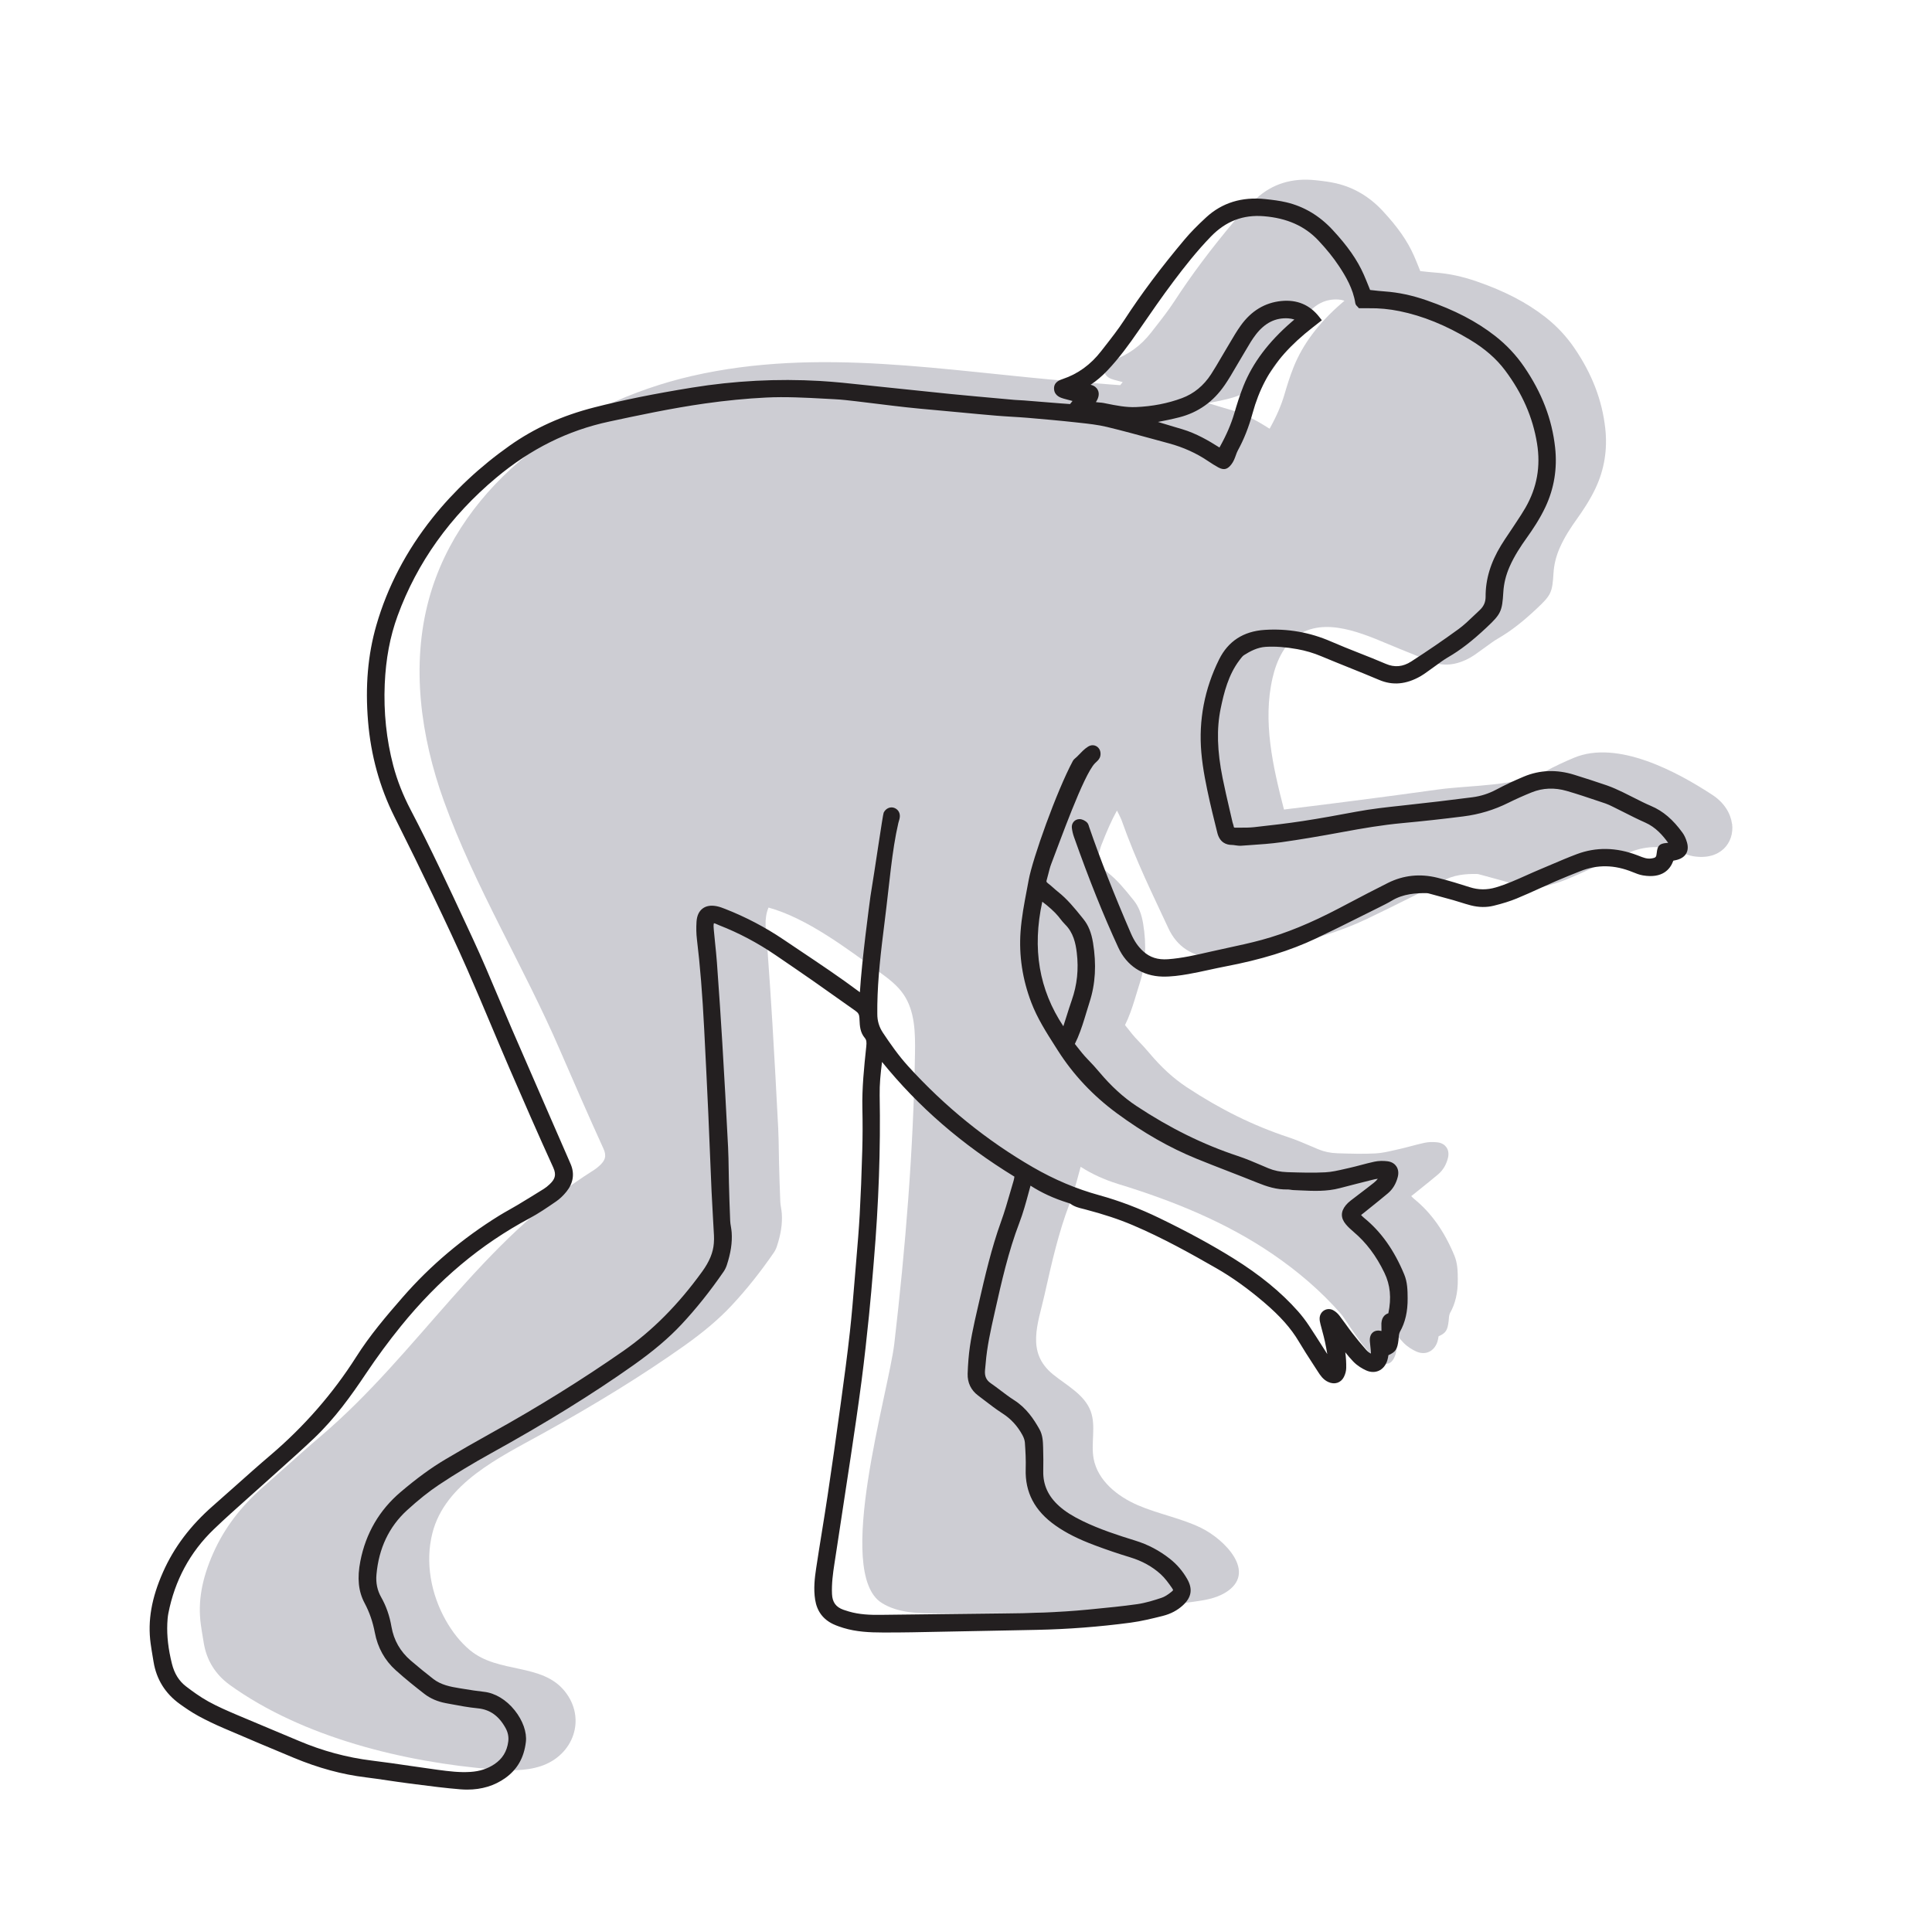
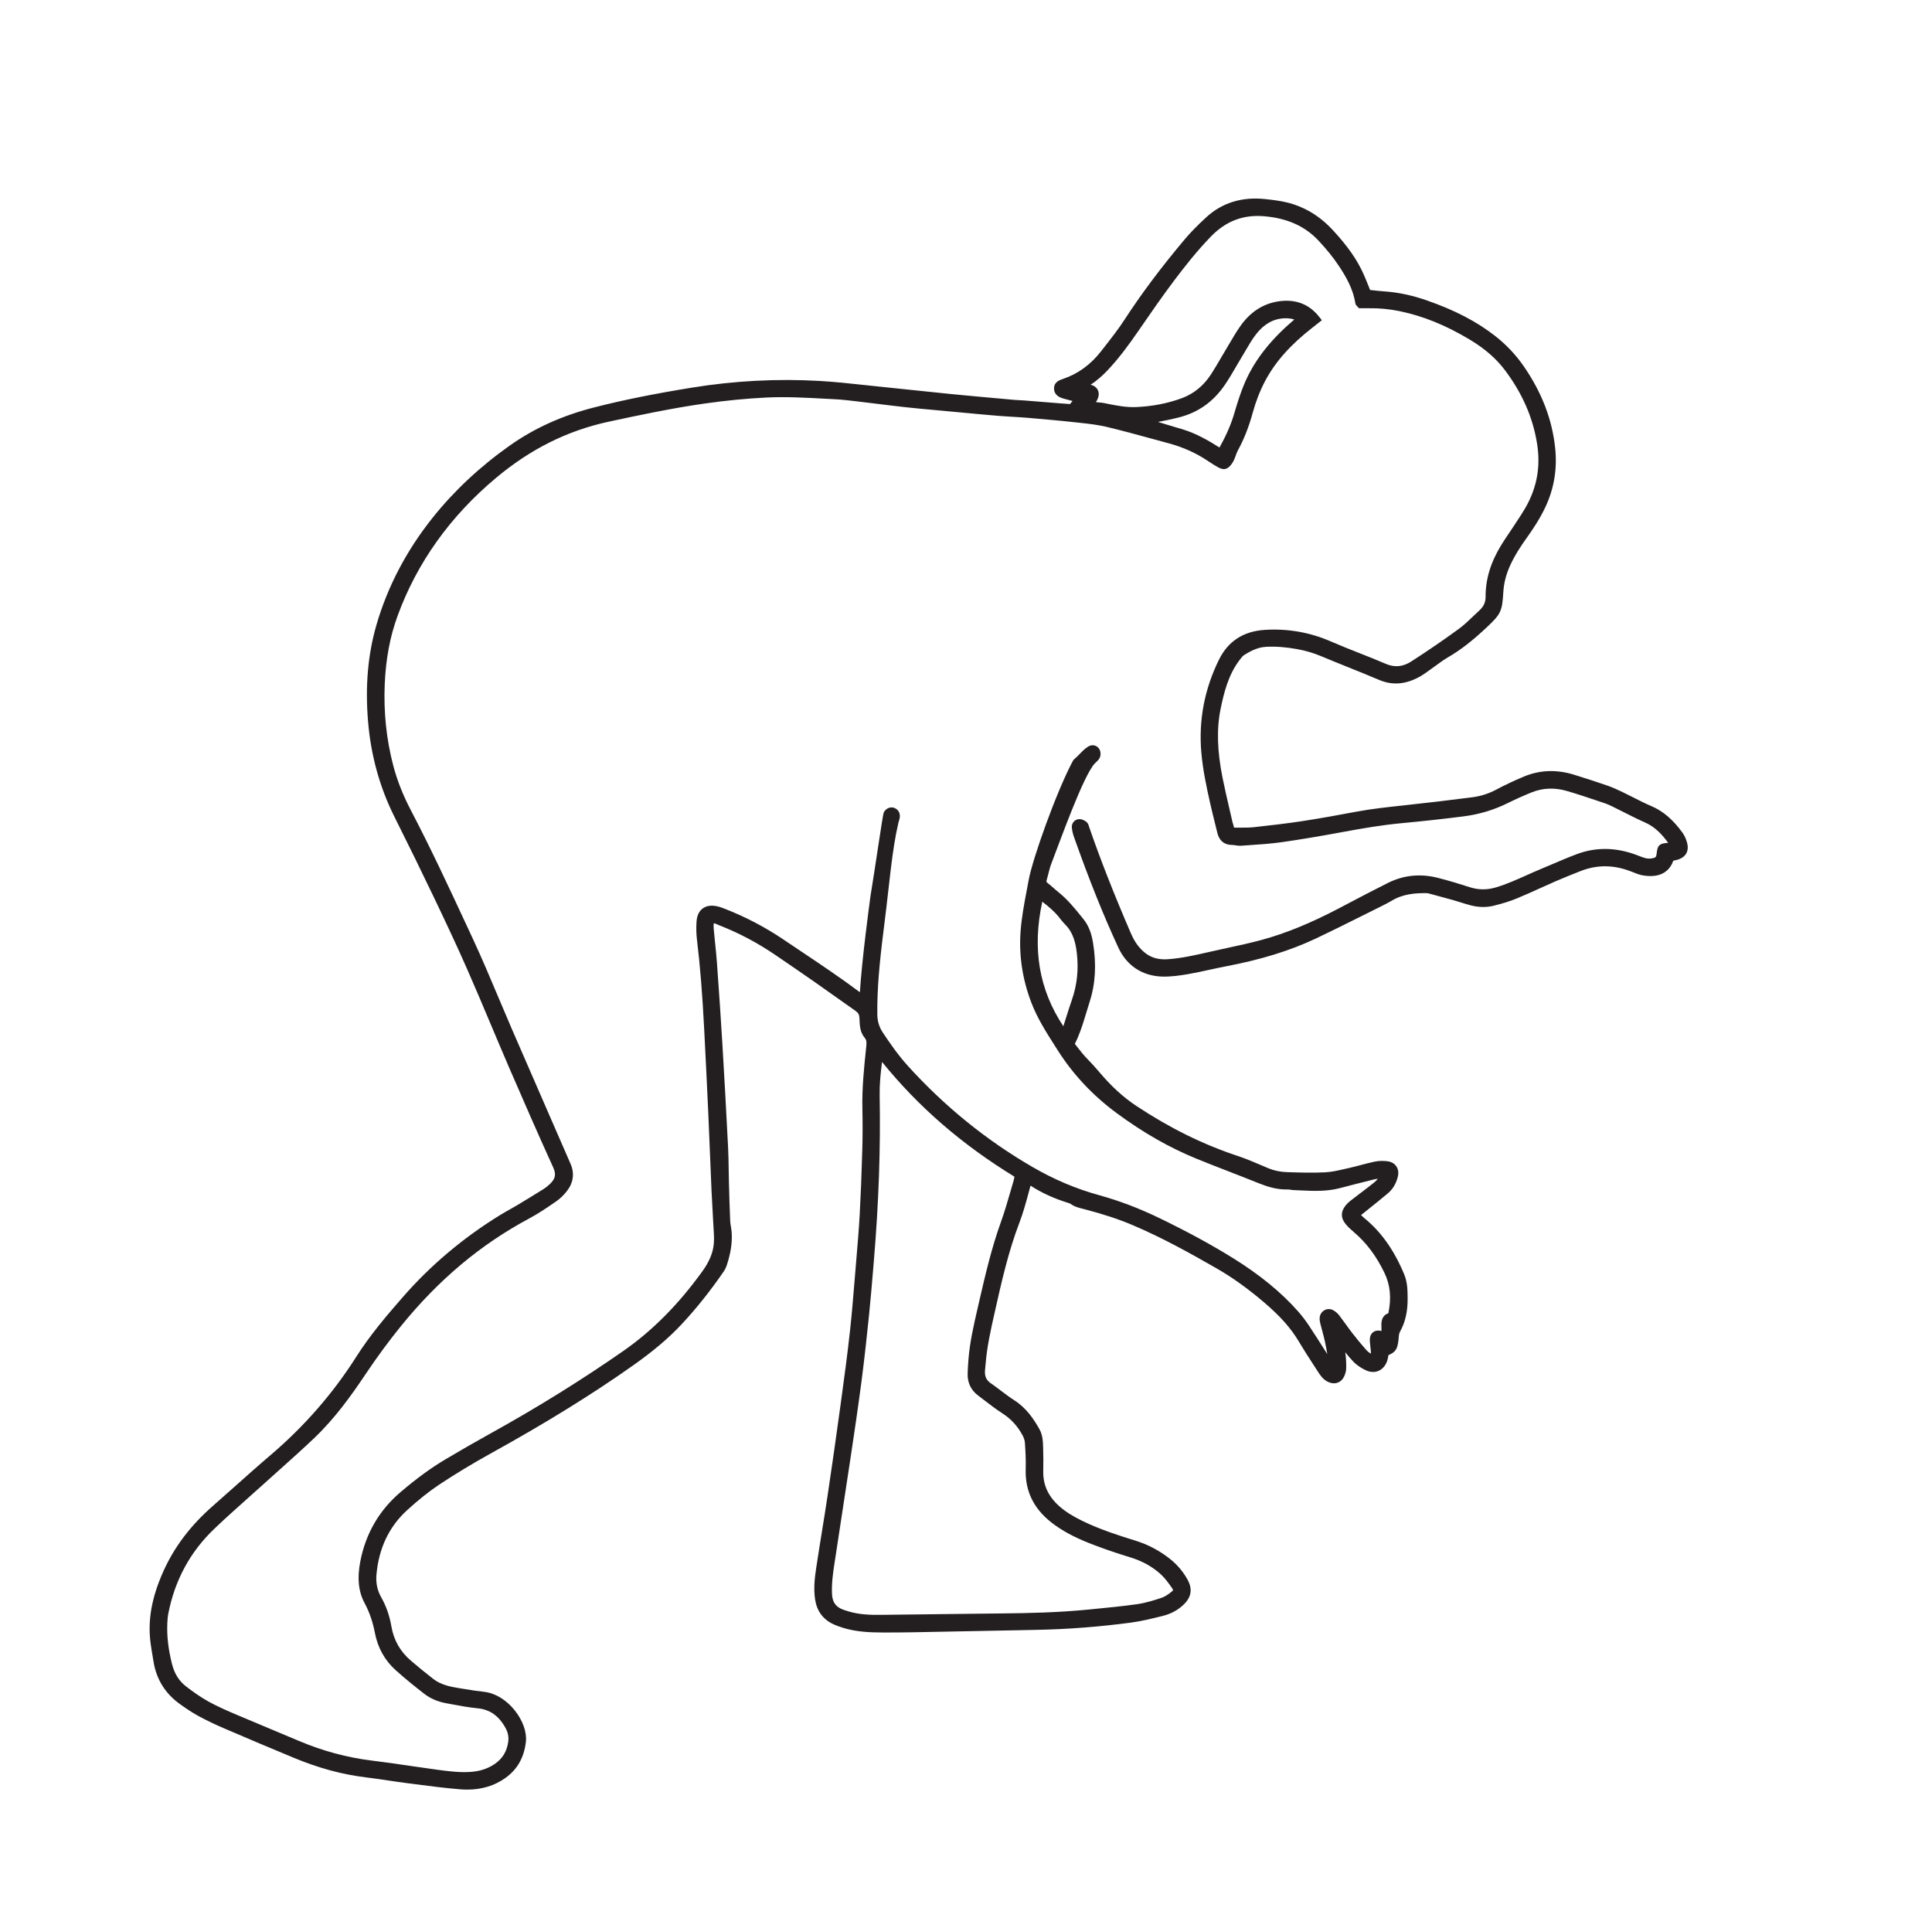
<svg xmlns="http://www.w3.org/2000/svg" id="Layer_1" data-name="Layer 1" viewBox="0 0 872.9 863.57">
  <defs>
    <style> .cls-1 { fill: #cdcdd3; } .cls-2 { fill: #231f20; } </style>
  </defs>
-   <path class="cls-1" d="m782.54,372.26c-.61-4.67-3.44-9.51-8.76-13.02-16.05-10.55-42.98-25.07-62.63-16.85-4.45,1.86-8.64,3.84-12.46,5.88-13.44,7.18-34.2,6.42-48.93,8.46-23.19,3.22-46.4,6.23-69.64,9.05-5.04-19.48-9.69-39.92-5.15-59.52,1.86-8.04,5.73-16.26,12.99-20.21,13.54-7.36,31.2,1.82,43.96,6.95,4.56,1.83,9.28,3.73,13.87,5.68,6.08,2.59,12.18,2.05,18.69-1.66,1.13-.64,2.16-1.39,3.16-2.11l1.05-.75c.91-.64,1.81-1.29,2.71-1.95,1.87-1.37,3.64-2.67,5.54-3.78,5.54-3.21,10.9-7.35,17.36-13.42,6.5-6.1,7.07-7.29,7.59-15.99.23-3.88,1.14-7.6,2.78-11.38,2.18-5.02,5.24-9.57,7.67-12.97,2.82-3.96,6.06-8.75,8.6-14.18,3.92-8.37,5.39-17.39,4.35-26.83-1.4-12.83-6-24.77-14.03-36.5-3.6-5.26-8-9.93-13.05-13.88-8.41-6.57-18.23-11.68-30.92-16.09-6.55-2.28-12.74-3.6-18.91-4.04-1.88-.14-3.76-.34-5.55-.54l-1.13-.12c-.22-.54-.43-1.08-.64-1.6-.74-1.85-1.45-3.6-2.21-5.33-2.94-6.67-7.31-12.93-14.15-20.29-5.89-6.34-12.9-10.51-20.82-12.39-3.11-.74-6.29-1.11-9.56-1.46-10.55-1.12-19.53,1.66-26.69,8.26-4.02,3.7-7.09,6.85-9.67,9.91-10.72,12.74-19.66,24.68-27.33,36.49-2.7,4.14-5.83,8.15-8.86,12.02l-1.63,2.09c-4.71,6.05-10.48,10.24-17.29,12.52-1.35.45-4.16,1.38-3.94,4.58.21,3.1,3.11,3.93,4.34,4.29,1.32.38,2.65.73,4,1.07l-1.12,1.38-.44-.03c-1.24-.08-2.58-.17-3.91-.28,0,0-16.19-1.3-16.56-1.33-57.65-4.63-115.14-15.7-172.62-2.51-53.21,12.21-104.47,48.23-118.82,100.89-8.14,29.87-3.72,62.04,6.78,91.16,13.94,38.66,35.98,74.54,52.24,112.12,6.26,14.47,13,29.92,19.86,44.97,1.59,3.49.6,5.41-1.64,7.54-.89.85-1.78,1.55-2.65,2.1-51.38,32.23-79.06,82.5-123.52,120.33-5.27,4.48-10.5,9.15-15.57,13.67-3.41,3.05-6.83,6.09-10.27,9.1-10.27,8.97-17.68,18.79-22.66,30-5.21,11.74-7,22-5.61,32.29.27,1.98.6,3.95.93,5.92l.39,2.34c1.29,7.92,5.28,14.33,11.85,19.07,32.91,23.69,78.83,34.85,118.62,38.07,7.32.59,14.86.87,21.83-1.44,14.76-4.88,20.73-21.44,10.83-33.81-10.35-12.92-30.01-7.89-42.85-18.58-4.5-3.74-8.11-8.48-10.98-13.58-6.64-11.81-9.31-26.07-6.02-39.21,5.67-22.63,30.39-34.34,49.18-44.73,24.85-13.74,45.92-26.78,64.43-39.88,8.99-6.37,15.85-12.19,21.6-18.34,6.64-7.1,13.04-15.12,19.04-23.85.59-.86,1.07-1.84,1.41-2.85,1.83-5.55,2.54-10.27,2.23-14.86-.06-.89-.21-1.77-.35-2.66-.15-.89-.29-1.72-.32-2.53-.26-6.02-.44-12.31-.57-17.36-.05-1.96-.08-3.91-.11-5.87-.05-3.29-.1-6.7-.27-10.06-.85-16.69-1.7-32.13-2.61-47.22-.63-10.56-1.38-21.73-2.43-36.22-.44-6.11-1.54-10.99.66-16.33,17.61,4.89,35.35,18.52,50.14,29.17,4.01,2.89,8.04,5.94,10.84,10.02,5.22,7.61,5.35,17.5,5.2,26.73-.72,43.82-4.28,87.54-9.34,131.06-2.56,22.01-27.27,103.6-5.71,117.2,7.34,4.63,16.55,4.77,25.22,4.76,38.63-.02,77.39-.05,115.66-5.27,4.9-.67,9.92-1.47,14.18-4,.02-.01.04-.02.06-.03,15.03-9.01-.27-24.22-10.83-29.36-9.08-4.42-19.22-6.22-28.49-10.21s-18.2-11.13-20.04-21.06c-1.31-7.08,1.16-14.68-1.33-21.43-2.79-7.52-10.71-11.54-16.95-16.59-12.44-10.05-6.81-22.99-3.86-36.18l.18-.82c2.99-13.32,6.09-27.1,11.04-40.04,1.72-4.49,2.98-9.13,4.19-13.62l.86-3.16s0-.03.01-.04c4.97,3.22,10.5,5.76,16.87,7.75l.2.06s.02,0,.03.01c24.41,7.47,48.51,17.19,69.68,31.66,11.34,7.75,21.93,16.75,30.94,27.14,3,3.45,18.25,30.79,23.86,19.83.66-1.29,1.04-2.74,1.06-4.09.04-2.31-.09-4.56-.37-6.69-.02-.13-.04-.26-.06-.39,1.13,1.42,2.31,2.83,3.58,4.15,1.93,2.02,4.24,3.31,5.84,4.03,1.92.88,3.93.95,5.65.2,1.79-.78,3.17-2.4,3.89-4.56.28-.86.41-1.7.54-2.51,3.32-1.47,4.05-2.74,4.55-6.89.04-.33.06-.66.08-1,.02-.38.04-.75.11-1.12.1-.52.23-1.16.44-1.52,2.42-4.24,3.56-9.2,3.5-15.27-.03-3.5-.07-7.13-1.54-10.68-4.53-10.94-10.44-19.28-18.08-25.5-.47-.39-.93-.84-1.42-1.36.44-.34.85-.65,1.25-.97l2.77-2.23c2.67-2.14,5.44-4.36,8.11-6.61,2.19-1.85,3.69-4.35,4.46-7.41.46-1.83.23-3.48-.66-4.79-.6-.88-1.79-2-4.02-2.28-2.02-.25-4.05-.19-5.9.2-2.06.44-4.12.98-6.1,1.51-1.75.46-3.5.93-5.27,1.32l-1.99.45c-2.9.67-5.91,1.37-8.8,1.52-5.48.29-11.1.12-16.55-.05l-.66-.02c-3.1-.1-5.96-.69-8.5-1.75-1-.42-2-.85-3-1.28-3.49-1.49-7.1-3.04-10.79-4.26-15.68-5.19-30.66-12.57-45.8-22.58-5.92-3.91-11.43-8.94-16.84-15.38-1.65-1.97-3.4-3.88-5.18-5.7-1.82-1.85-3.43-3.9-4.98-5.89-.29-.38-.58-.75-.87-1.11l.14-.29c.43-.9.81-1.67,1.14-2.46,1.63-3.83,2.83-7.82,3.99-11.67.46-1.54.93-3.07,1.42-4.6,2.62-8.16,3.12-16.89,1.52-26.7-.74-4.54-2.11-7.92-4.31-10.64l-.72-.9c-3.25-4.03-6.62-8.2-10.89-11.55-.65-.51-1.26-1.06-1.88-1.61-.79-.7-1.6-1.43-2.49-2.09-.85-.63-.82-.92-.66-1.45.27-.92.5-1.86.74-2.79.41-1.64.8-3.2,1.37-4.67,2.54-6.53,4.62-11.18,7-15.5.82,1.66,1.72,3.38,1.98,4.09,6.87,19.39,14.47,34.43,21.26,49.12,3.81,8.25,10.89,12.92,19.95,13.16,3.95.09,7.93-.48,11.63-1.12,3.15-.55,6.3-1.23,9.35-1.9,2.43-.53,4.86-1.06,7.31-1.53,16.29-3.1,29.36-7.13,41.12-12.69,6.95-3.29,13.94-6.78,20.7-10.16,2.59-1.3,5.19-2.59,7.93-3.95,1.87-.93,3.81-1.89,5.67-3,5.13-3.07,10.83-3.42,15.71-3.35.26,0,.48.02.64.07l1.81.48c3.16.85,6.31,1.69,9.45,2.58,1.1.31,2.19.66,3.29,1,1.53.48,3.12.98,4.72,1.39,3.59.92,7.06.97,10.32.17,4.14-1.02,7.43-2.05,10.36-3.26,3.6-1.48,7.2-3.11,10.68-4.69,2.32-1.05,4.65-2.11,6.99-3.12,3.72-1.62,7.48-3.11,11.12-4.55,7.73-3.07,15.44-2.94,23.63.4,1.48.6,3.01,1.23,4.68,1.51.02,0,.04,0,.07.01,12.22,2,18.67-6.07,17.55-14.72Zm-206.64-206.63c1.91-2.78,3.62-5.72,5.27-8.56.86-1.48,1.73-2.97,2.62-4.43.59-.96,1.15-1.93,1.72-2.9,1.48-2.54,2.88-4.94,4.58-7.13,4.08-5.24,8.82-7.61,14.57-7.27.95.06,1.86.23,2.8.53l-1.33,1.15c-10.4,9.01-17.49,18.45-21.67,28.86-1.7,4.23-3.04,8.61-4.13,12.34-1.42,4.86-3.56,9.82-6.53,15.16-.06.11-.12.21-.19.32-4.89-3.11-10.51-6.37-16.76-8.25l-4.02-1.19c-2.31-.68-4.65-1.38-7-2.11,2.92-.56,6.35-1.25,9.62-2.09,8.47-2.16,15.34-7.02,20.43-14.43Z" />
  <path class="cls-2" d="m762.19,380.61c-.47-1.68-1.17-3.19-2.02-4.36-4.31-5.95-8.8-9.78-14.14-12.05-2.69-1.14-5.38-2.51-7.98-3.83-1.61-.82-3.22-1.64-4.85-2.42-2.24-1.07-4.64-2.18-7.13-3.05-4.92-1.71-9.79-3.25-14.77-4.81-7.91-2.48-15.58-2.22-22.79.8-4.45,1.86-8.64,3.84-12.46,5.88-3.37,1.8-6.99,2.97-10.76,3.46-9.95,1.29-20.36,2.52-31.83,3.76-6.77.73-13.77,1.48-20.72,2.78-8.12,1.52-16.07,2.98-24.1,4.21-6.93,1.06-13.81,1.87-22.02,2.77-2.09.23-4.2.22-6.45.22-.68,0-1.36,0-2.04,0-.59.02-.65-.11-.72-.52-.07-.44-.21-.86-.35-1.29-.07-.21-.14-.42-.19-.63-.44-1.92-.88-3.83-1.33-5.75-1.07-4.62-2.18-9.4-3.13-14.11-2.5-12.38-2.78-22.39-.9-31.5,1.47-7.11,3.46-15.26,8.51-21.89l.21-.28c.59-.78,1.2-1.59,1.83-1.99,2.73-1.73,6.03-3.52,9.89-3.75,4.3-.24,8.94.1,14.2,1.05,3.73.67,7.35,1.75,10.78,3.19,4.09,1.72,8.21,3.37,12.32,5.03,4.56,1.83,9.28,3.73,13.87,5.68,6.08,2.59,12.18,2.05,18.69-1.66,1.13-.64,2.16-1.39,3.16-2.11l1.05-.75c.91-.64,1.81-1.29,2.71-1.95,1.87-1.37,3.64-2.67,5.54-3.78,5.54-3.21,10.9-7.35,17.36-13.42,6.5-6.1,7.07-7.29,7.59-15.99.23-3.88,1.14-7.6,2.78-11.38,2.18-5.02,5.24-9.57,7.67-12.97,2.82-3.96,6.06-8.75,8.6-14.18,3.92-8.37,5.39-17.39,4.35-26.83-1.4-12.83-6-24.77-14.03-36.5-3.6-5.26-8-9.93-13.05-13.88-8.41-6.57-18.23-11.68-30.92-16.09-6.55-2.28-12.74-3.6-18.91-4.04-1.88-.13-3.76-.34-5.55-.54l-1.13-.12c-.22-.54-.43-1.08-.64-1.6-.74-1.85-1.45-3.6-2.21-5.33-2.94-6.67-7.31-12.93-14.15-20.29-5.89-6.34-12.9-10.51-20.82-12.39-3.11-.74-6.29-1.11-9.56-1.46-10.55-1.12-19.53,1.66-26.69,8.26-4.02,3.7-7.09,6.85-9.67,9.91-10.72,12.74-19.66,24.68-27.33,36.49-2.7,4.14-5.83,8.15-8.86,12.02l-1.63,2.09c-4.71,6.05-10.48,10.24-17.29,12.52-1.35.45-4.16,1.38-3.94,4.58.21,3.1,3.11,3.93,4.34,4.29,1.32.38,2.65.73,4,1.07l-1.12,1.38-.44-.03c-1.24-.08-2.58-.17-3.91-.28l-16.57-1.33c-.65-.05-1.31-.08-1.96-.11-.72-.03-1.44-.07-2.17-.13l-6.42-.58c-7.39-.66-14.77-1.33-22.15-2.05-5.96-.59-11.92-1.22-17.87-1.85-4.68-.49-9.36-.99-14.05-1.46-2.48-.25-4.96-.52-7.45-.79-6.57-.71-13.36-1.44-20.08-1.83-19.15-1.1-38.56-.09-57.69,3.01-17.15,2.78-31.19,5.61-44.17,8.93-14.54,3.71-27.06,9.37-38.27,17.3-13.45,9.51-25.15,20.47-34.8,32.57-11.87,14.9-20.43,31.25-25.42,48.59-3.84,13.32-5.06,27.51-3.75,43.39,1.27,15.33,5.26,29.82,11.88,43.05,6.59,13.17,12.35,24.93,17.61,35.94,5.87,12.28,10.74,22.63,15.38,33.2,3.63,8.25,7.19,16.7,10.63,24.87,2.76,6.55,5.52,13.09,8.33,19.61,6.26,14.47,13,29.92,19.86,44.97,1.59,3.49.6,5.41-1.64,7.54-.89.85-1.78,1.56-2.65,2.1-3.82,2.39-7.82,4.84-11.88,7.28-1.2.72-2.41,1.4-3.63,2.09-1.54.87-3.07,1.73-4.57,2.66-16.5,10.2-31.18,22.59-43.61,36.85-7.56,8.67-14.87,17.26-21.08,27.05-10.48,16.51-23.52,31.45-38.75,44.41-5.27,4.48-10.5,9.15-15.57,13.67-3.41,3.05-6.83,6.09-10.27,9.1-10.27,8.97-17.68,18.79-22.66,30-5.21,11.74-7,22-5.61,32.29.27,1.98.6,3.95.93,5.92l.39,2.34c1.29,7.92,5.28,14.34,11.86,19.08,2.26,1.62,5.26,3.71,8.46,5.45,3.5,1.9,7.22,3.69,11.38,5.48,10.81,4.65,21.47,9.16,31.68,13.39,11.19,4.64,21.81,7.52,32.47,8.82,3.37.41,6.8.92,10.12,1.41,2.98.44,5.95.88,8.93,1.26l3.63.47c6.57.85,13.36,1.73,20.09,2.27,1.05.08,2.09.13,3.1.13,6.56,0,12.35-1.76,17.23-5.25,5.41-3.86,8.44-9.2,9.27-16.3.51-4.35-1.39-9.7-5.07-14.3-3.82-4.77-8.88-7.81-13.88-8.34-3.07-.33-6.21-.83-9.24-1.33l-1.86-.3c-4.07-.65-8.33-1.5-11.77-4.17-3.43-2.66-6.85-5.46-10.18-8.31-4.74-4.06-7.67-9.2-8.72-15.25-.86-5-2.39-9.38-4.68-13.41-1.73-3.04-2.44-6.46-2.11-10.17,1.04-11.87,5.68-21.65,13.79-29.07,5.17-4.72,9.92-8.51,14.53-11.58,7.25-4.82,15.15-9.59,23.46-14.19,24.85-13.74,45.92-26.78,64.43-39.88,8.99-6.37,15.85-12.19,21.6-18.34,6.64-7.1,13.04-15.12,19.04-23.85.59-.86,1.07-1.84,1.41-2.85,1.83-5.55,2.54-10.27,2.23-14.86-.06-.89-.21-1.77-.35-2.66-.15-.89-.29-1.72-.32-2.53-.26-6.02-.44-12.31-.57-17.36-.05-1.96-.08-3.91-.11-5.87-.05-3.29-.1-6.7-.27-10.06-.85-16.69-1.7-32.13-2.61-47.22-.63-10.56-1.38-21.74-2.43-36.24-.21-2.88-.51-5.78-.8-8.59-.21-2.04-.42-4.08-.62-6.31-.1-1.09-.18-2.06.06-2.89.42.07.88.27,1.5.55.32.14.63.28.94.41,8.8,3.43,17.3,7.93,25.27,13.37l.75.51c5.57,3.8,11.14,7.6,16.67,11.46,3.34,2.34,6.67,4.7,9.99,7.06,2.94,2.09,5.88,4.17,8.83,6.24,1.26.88,1.71,1.68,1.79,3.15l.05.98c.11,2.61.24,5.58,2.36,8.09.83.98.88,2.02.69,3.84l-.04.39c-.95,9.03-1.93,18.38-1.72,27.71.14,6.4.13,12.73-.05,18.81-.3,10.89-.68,20.39-1.16,29.04-.37,6.76-.96,13.63-1.52,20.27l-.8,9.64c-.62,7.58-1.26,15.42-2.11,23.1-1.18,10.67-2.58,21.06-4.16,32.57-2.01,14.7-3.93,28.16-5.87,41.14-.84,5.64-1.75,11.27-2.66,16.91-.88,5.44-1.75,10.87-2.57,16.32-.63,4.21-1.24,9.12-.44,14.15.82,5.15,3.58,8.86,8.21,11.03,1.59.74,3.23,1.28,4.49,1.67,5.92,1.82,12.05,2.07,17.78,2.08,8.8.05,17.65-.17,26.25-.34l8.2-.16c8.25-.15,16.49-.32,24.74-.48l10.43-.21c14-.28,28.26-1.37,42.4-3.25,4.88-.65,9.7-1.84,14.37-3l.22-.06c3.54-.88,6.61-2.51,9.13-4.84,3.85-3.57,4.44-7.33,1.87-11.84-2.03-3.56-4.67-6.63-7.83-9.12-4.77-3.75-9.86-6.43-15.57-8.2-7.82-2.42-16.09-5.1-23.76-8.82-4.66-2.26-7.95-4.35-10.67-6.78-4.98-4.45-7.33-9.62-7.2-15.81.07-3.44.06-7.04-.06-10.83-.08-2.56-.17-5.46-1.66-8.11-2.53-4.5-5.86-9.57-11.42-13.12-2.09-1.33-4.14-2.88-6.12-4.38-1.49-1.13-2.98-2.26-4.52-3.32-1.96-1.36-2.75-3.14-2.54-5.76.04-.49.09-.97.14-1.46.05-.52.11-1.03.15-1.55.59-7.63,2.31-15.27,4-22.78l.18-.82c2.99-13.32,6.09-27.1,11.04-40.04,1.72-4.49,2.98-9.13,4.19-13.62l.86-3.16s0-.03.01-.04c4.97,3.22,10.5,5.76,16.87,7.75l.2.06c.35.11.78.24.95.36,1.81,1.35,3.84,1.85,5.64,2.29l.98.25c8.47,2.22,15.32,4.49,21.57,7.15,13.55,5.75,26.58,13.05,37.72,19.44,7.14,4.09,14.18,9.13,21.52,15.38,7.35,6.26,12.23,11.76,15.81,17.82,2.04,3.45,4.25,6.86,6.39,10.15l2.15,3.32c1.1,1.71,2.35,3.66,4.71,4.74,2.85,1.32,5.7.42,7.06-2.25.66-1.29,1.04-2.74,1.06-4.09.04-2.31-.09-4.56-.37-6.69-.02-.13-.04-.26-.06-.39,1.13,1.42,2.31,2.83,3.58,4.15,1.93,2.02,4.24,3.31,5.84,4.03,1.92.88,3.93.95,5.65.2,1.79-.78,3.17-2.4,3.89-4.56.28-.86.41-1.7.54-2.51,3.32-1.47,4.05-2.74,4.55-6.89.04-.33.06-.66.08-1,.02-.38.04-.75.11-1.12.1-.52.23-1.16.44-1.52,2.42-4.24,3.56-9.2,3.5-15.27-.03-3.5-.07-7.13-1.54-10.68-4.53-10.94-10.44-19.28-18.08-25.5-.47-.39-.93-.84-1.42-1.36.44-.34.85-.65,1.25-.97l2.77-2.23c2.67-2.14,5.44-4.36,8.11-6.61,2.19-1.85,3.69-4.35,4.46-7.41.46-1.83.23-3.48-.66-4.79-.6-.88-1.79-2-4.02-2.28-2.02-.25-4.05-.19-5.9.2-2.06.44-4.12.98-6.1,1.51-1.75.46-3.5.93-5.27,1.32l-1.99.45c-2.9.67-5.91,1.37-8.8,1.52-5.48.29-11.1.12-16.55-.05l-.66-.02c-3.1-.1-5.96-.69-8.5-1.75-1-.42-2-.85-3-1.28-3.49-1.49-7.1-3.04-10.79-4.26-15.68-5.19-30.66-12.57-45.8-22.58-5.92-3.91-11.43-8.94-16.84-15.38-1.65-1.97-3.4-3.88-5.18-5.7-1.82-1.85-3.43-3.9-4.98-5.89-.29-.38-.58-.75-.87-1.11l.14-.29c.43-.9.81-1.67,1.14-2.46,1.63-3.83,2.83-7.82,3.99-11.67.46-1.54.93-3.07,1.42-4.6,2.62-8.16,3.12-16.89,1.52-26.7-.74-4.54-2.11-7.92-4.31-10.64l-.72-.9c-3.25-4.03-6.62-8.2-10.89-11.55-.65-.51-1.26-1.06-1.88-1.61-.79-.7-1.6-1.43-2.49-2.09-.85-.63-.82-.92-.66-1.45.27-.92.5-1.86.74-2.79.41-1.64.8-3.2,1.37-4.67,3.76-9.67,14.51-40.08,19.73-45.4.15-.15.31-.3.47-.44.55-.5,1.23-1.13,1.66-2.01.56-1.16.49-2.81-.16-3.92-.5-.85-1.29-1.44-2.21-1.67-.95-.23-1.95-.05-2.83.5-.87.55-1.67,1.18-2.39,1.88-.91.89-1.79,1.8-2.68,2.71-.61.63-1.44,1.11-1.85,1.89-7.4,13.82-18.2,44.14-19.97,53.83-.27,1.49-.56,2.99-.84,4.48-1.17,6.12-2.37,12.45-2.83,18.86-.77,10.78.86,21.53,4.84,31.97,2.74,7.2,6.89,13.68,10.89,19.95l1.18,1.85c6.89,10.83,15.81,20.32,26.5,28.2,12.05,8.88,23.85,15.62,36.11,20.62,4.77,1.95,9.58,3.81,14.39,5.68,4.34,1.69,8.69,3.37,13.01,5.12,4.21,1.7,8.78,3.27,13.95,3.08.3,0,.67.05,1.07.12.47.08.94.15,1.42.17,1.06.04,2.11.09,3.17.14,5.77.27,11.73.55,17.67-1.01,4.86-1.28,9.73-2.51,14.6-3.73.96-.24,1.8-.44,2.61-.52-.44.61-1.02,1.19-1.79,1.81-2.1,1.68-4.25,3.3-6.39,4.93-1.35,1.03-2.7,2.05-4.04,3.09-.91.71-1.64,1.4-2.23,2.12-2.37,2.89-2.37,5.79,0,8.62.93,1.11,2.04,2.19,3.48,3.4,5.7,4.8,10.27,10.86,13.96,18.53,2.65,5.49,3.22,11.33,1.78,18.27-1.79.59-3.37,2.14-3.14,5.83.04.69.04,1.4.03,2.17-1.59-.36-2.88-.16-3.84.61-1.09.87-1.56,2.29-1.4,4.23.06.69.13,1.39.21,2.08.11,1.03.23,2.07.27,3.1,0,.08,0,.15,0,.21-.76-.36-1.5-.94-2.23-1.77-2.02-2.28-4.04-4.72-6.17-7.46-1.04-1.34-2.03-2.71-3.02-4.09-.92-1.28-1.85-2.56-2.81-3.81-.58-.76-1.56-1.81-2.88-2.5-1.28-.66-2.77-.64-3.99.08-1.25.73-2.03,2.06-2.09,3.56-.03.96.17,1.86.4,2.76.25,1,.52,1.99.79,2.98.44,1.64.9,3.33,1.25,5,.39,1.82.72,3.67,1.03,5.47-.61-.95-1.22-1.91-1.83-2.86-2.12-3.34-4.25-6.67-6.43-9.97-1.56-2.35-3.23-4.53-4.97-6.5-7.66-8.64-17.24-16.49-29.3-23.99-9.66-6.01-20.57-11.95-33.35-18.14-9-4.36-18.12-7.83-27.11-10.31-10.45-2.88-20.28-7.03-30.04-12.67-20.84-12.05-39.79-27.4-56.31-45.6-4.39-4.83-8.08-10.13-11.42-15.14-1.74-2.61-2.57-5.41-2.55-8.53v-1.8c0-.78,0-1.56.01-2.34.19-12.06,1.61-24.08,3.29-37.42,2.21-17.43,3.27-32.08,6.2-44.68.18-.77.52-1.6.64-2.51.26-1.87-.56-3.45-2.19-4.22-1.86-.88-4.09,0-5.07,2.03-.41.85-3.96,25.62-5.97,37.74-.57,4.25-3.89,28.83-4.78,43.41-8.87-6.64-18.18-12.86-27.2-18.9-2.48-1.66-4.96-3.32-7.43-4.99-8.12-5.47-16.89-10.08-26.1-13.7-1.23-.48-2.5-.98-3.89-1.27-2.68-.54-4.85-.18-6.48,1.07-1.63,1.25-2.54,3.25-2.71,5.95-.18,2.79-.12,5.44.18,7.91,1.43,11.79,2.48,24.8,3.3,40.94.64,12.59,1.27,25.17,1.84,37.76.27,5.9.5,11.8.74,17.7.23,5.81.47,11.63.73,17.43.18,3.99.41,7.97.64,11.96.16,2.69.31,5.37.45,8.06.06,1.08.04,2.23-.06,3.52-.31,4.18-1.99,8.25-5.28,12.8-10.83,14.97-22.48,26.69-35.61,35.85-18.62,12.97-38.64,25.42-59.51,36.99-7.21,4-14.28,8.06-21.02,12.07-6.37,3.79-12.75,8.45-20.08,14.67-9.62,8.16-15.74,18.66-18.2,31.2-1.51,7.69-.9,13.73,1.92,19,2.17,4.07,3.68,8.42,4.61,13.3,1.29,6.82,4.47,12.54,9.43,17.01,4.5,4.06,9.27,7.84,12.93,10.68,2.71,2.1,6.01,3.53,9.8,4.23l2.09.39c3.98.75,8.09,1.52,12.22,1.92,5.55.54,9.57,3.4,12.64,8.98,1.06,1.94,1.46,4,1.17,6.12-.59,4.42-2.64,7.74-6.27,10.16-3.11,2.08-6.63,3.21-10.76,3.48-4.83.32-9.48-.23-15.05-.98-4.09-.55-8.18-1.15-12.26-1.75-5.66-.83-11.51-1.69-17.29-2.39-11.2-1.37-22.26-4.36-32.88-8.86-4.32-1.84-8.66-3.64-12.99-5.45-5.07-2.11-10.15-4.23-15.2-6.39-4.02-1.72-8.58-3.67-12.8-6.01-3.81-2.11-7.38-4.74-10.07-6.8-3.18-2.44-5.27-5.79-6.38-10.24-1.65-6.6-2.33-12.54-2.09-18.16.06-1.3.16-2.99.47-4.59,2.91-14.91,9.8-27.67,20.46-37.93,5.09-4.9,10.47-9.68,15.67-14.32,2.42-2.16,4.84-4.31,7.25-6.49,2.25-2.03,4.51-4.06,6.77-6.08,5.17-4.63,10.53-9.42,15.65-14.29,9.44-8.96,16.84-19.32,23.44-29.18,5.01-7.48,10.32-14.7,15.8-21.46,17.02-21.01,36.03-36.95,58.1-48.75,4.08-2.18,7.94-4.82,11.67-7.38l.31-.21c1.7-1.16,3.31-2.68,4.79-4.53,3.02-3.76,3.69-7.99,1.94-12.21-.44-1.06-.9-2.1-1.36-3.15l-7.92-18.16c-5.82-13.34-11.63-26.69-17.42-40.04-2.02-4.66-3.99-9.33-5.96-14.01-3.69-8.77-7.51-17.84-11.6-26.62l-2.87-6.17c-8-17.2-16.28-34.99-25.24-52.11-3.47-6.62-6.11-13.34-7.85-19.95-3.1-11.8-4.4-24.2-3.86-36.86.49-11.4,2.39-21.5,5.81-30.85,8.77-24.01,23.76-45.01,44.56-62.4,15.61-13.05,32.3-21.35,51.05-25.37,12.53-2.69,28.12-6.03,43.24-8.17,9.5-1.35,18.8-2.25,27.64-2.69,8.8-.44,17.8.05,26.5.52l4.67.25c3.09.16,6.26.53,9.32.89l1.07.13c3.05.36,6.1.73,9.15,1.11,4.2.52,8.4,1.04,12.61,1.5,4.28.47,8.56.86,12.85,1.24l11.67,1.08c5.38.51,10.75,1.02,16.14,1.47,2.37.2,4.75.34,7.12.49,2.4.14,4.8.29,7.2.49,7.07.6,14.64,1.27,22.14,2.1l1.09.12c4.15.45,8.44.92,12.47,1.89,7.08,1.71,14.25,3.67,21.17,5.56,2.29.63,4.57,1.25,6.86,1.87,6.44,1.74,12.35,4.41,17.58,7.94,1.75,1.18,3.22,2.1,4.64,2.88,2.85,1.58,4.39.67,5.94-1.3,1.04-1.32,1.57-2.8,2.03-4.1.29-.81.56-1.57.93-2.24,2.76-5.03,4.94-10.55,6.68-16.9,1.41-5.18,3.3-10.01,5.59-14.37,4.59-8.72,11.46-16.46,21.62-24.37l4.06-3.18-1.2-1.53c-4.29-5.47-10.06-7.87-17.13-7.16-7.43.75-13.59,4.48-18.31,11.08-1.78,2.48-3.33,5.13-4.84,7.69-.53.91-1.07,1.81-1.61,2.71-.85,1.41-1.68,2.83-2.51,4.25-1.42,2.44-2.9,4.97-4.45,7.36-3.35,5.16-7.77,8.79-13.14,10.79-6.35,2.37-13.35,3.73-20.8,4.05-4.51.18-8.88-.7-13.51-1.63l-.98-.2c-.69-.14-1.4-.2-2.12-.25-.57-.05-1.06-.09-1.49-.16.17-.27.33-.53.48-.81,1.3-2.39.73-4.09.27-4.89-.38-.67-1.27-1.74-3.15-2.14,2.7-1.8,5.14-3.88,7.47-6.32,5.47-5.75,10.04-12.08,14.17-18.08l.51-.73c4.96-7.19,10.08-14.63,15.41-21.71,4.69-6.23,10.35-13.49,16.79-20.13,6.73-6.95,14.56-9.96,23.94-9.19,10.45.85,18.51,4.44,24.65,10.98,3.73,3.97,6.76,7.74,9.26,11.51,3.11,4.68,6.41,10.33,7.39,16.71.12.79.61,1.26.88,1.52.06.05.12.11.19.19l.58.67h1.91c.83,0,1.71,0,2.6,0,4.59-.08,9.23.37,13.84,1.31,10.52,2.15,20.92,6.37,31.78,12.89,6.74,4.05,11.93,8.57,15.88,13.83,7.83,10.45,12.56,21.27,14.47,33.08,1.68,10.43-.02,19.91-5.21,28.98-1.23,2.15-2.64,4.28-4,6.34l-1.43,2.17c-.68,1.05-1.39,2.09-2.09,3.13-1.19,1.76-2.42,3.58-3.55,5.44-4.72,7.75-7,15.33-6.96,23.18,0,2.49-.86,4.4-2.81,6.19-.91.83-1.8,1.69-2.69,2.54-2.24,2.14-4.36,4.17-6.72,5.89-6.83,4.98-14.03,9.91-21.41,14.66-3.75,2.41-7.49,2.76-11.46,1.05-3.97-1.71-8.04-3.32-11.98-4.87-4.23-1.67-8.6-3.4-12.82-5.24-9.52-4.15-19.59-5.91-29.99-5.23-9.55.63-16.46,5.12-20.54,13.36-6.6,13.33-9.29,27.48-8.02,42.06.67,7.65,2.26,15.17,3.83,22.21.7,3.14,1.48,6.27,2.25,9.4.38,1.53.76,3.06,1.13,4.59,1.1,4.55,4.17,5.53,6.56,5.54.48,0,1.01.08,1.57.17.81.12,1.73.25,2.69.19l3.73-.26c4.75-.32,9.65-.65,14.47-1.33,8.16-1.16,17.06-2.64,28-4.67,8.4-1.56,17.45-3.12,26.7-3.97,8.94-.83,18.18-1.84,27.46-3.02,7.19-.91,13.86-2.92,20.37-6.16,3.33-1.65,6.88-3.24,10.55-4.72,4.98-2,10.3-2.21,15.8-.62,4.84,1.4,9.72,3.05,14.44,4.64l3.09,1.04c1.07.36,2.13.88,3.24,1.43l.65.32c1.55.75,3.08,1.53,4.62,2.31,3.04,1.54,6.18,3.13,9.37,4.53,4.76,2.1,7.94,5.78,10.4,9.18-.26.02-.52.04-.78.06-3.35.29-4.05,1.42-4.38,4.47-.21,1.96-.36,2.22-2.58,2.54-1.83.26-3.51-.4-5.45-1.17l-.86-.33c-9.39-3.58-18.55-3.73-27.24-.46-3.86,1.45-7.71,3.09-11.43,4.68-1.68.71-3.35,1.43-5.03,2.13-2.11.88-4.19,1.81-6.27,2.74-4.46,2-9.07,4.06-13.81,5.47-4.03,1.2-7.91,1.17-11.84-.1-4.27-1.37-9.34-2.95-14.62-4.27-7.78-1.93-15.29-1.15-22.3,2.34-5.99,2.98-12.01,6.15-17.83,9.21l-4.34,2.28c-12.86,6.74-23.93,11.27-34.84,14.25-5.08,1.39-10.35,2.52-15.44,3.62-2.67.57-5.34,1.15-8.11,1.79-6.17,1.42-12.55,2.89-18.91,3.34-4.55.31-8.07-.81-11.09-3.55-2.36-2.14-4.09-4.67-5.62-8.21-7.62-17.65-13.79-33.36-18.85-48.04l-.08-.27c-.16-.55-.4-1.39-1.14-1.98-.73-.58-1.86-1.26-3.1-1.26h-.03c-1.02,0-1.95.42-2.6,1.16-.66.74-.97,1.76-.85,2.8.16,1.36.48,2.73.95,4.08,6.87,19.39,13.24,35.26,20.02,49.95,3.81,8.25,10.89,12.92,19.95,13.16,3.95.09,7.93-.48,11.63-1.12,3.15-.55,6.3-1.23,9.35-1.9,2.43-.53,4.86-1.06,7.31-1.53,16.29-3.1,29.36-7.13,41.12-12.69,6.95-3.29,13.94-6.78,20.7-10.16,2.59-1.3,5.19-2.59,7.93-3.95,1.87-.93,3.81-1.89,5.67-3,5.13-3.07,10.83-3.42,15.71-3.35.26,0,.48.02.64.07l1.81.48c3.16.85,6.31,1.69,9.45,2.58,1.1.31,2.19.66,3.29,1,1.53.48,3.12.98,4.72,1.39,3.59.92,7.06.97,10.32.17,4.14-1.02,7.43-2.06,10.36-3.26,3.6-1.48,7.2-3.11,10.68-4.69,2.32-1.05,4.65-2.11,6.99-3.12,3.72-1.62,7.48-3.11,11.12-4.55,7.73-3.07,15.44-2.94,23.63.4,1.48.6,3.01,1.23,4.68,1.51,8.8,1.47,12.3-2.75,13.68-6.53.01-.03.05-.08.09-.14h0c.59-.11,1.15-.21,1.7-.37,3.9-1.1,5.52-3.95,4.44-7.82Zm-208.94-206.48c1.91-2.78,3.62-5.72,5.27-8.56.86-1.48,1.73-2.97,2.62-4.43.59-.96,1.15-1.93,1.72-2.9,1.48-2.54,2.88-4.94,4.58-7.13,4.08-5.24,8.82-7.61,14.57-7.27.95.06,1.86.23,2.8.53l-1.33,1.15c-10.4,9.01-17.49,18.45-21.67,28.86-1.7,4.23-3.04,8.61-4.13,12.34-1.42,4.86-3.56,9.82-6.53,15.16-.06.11-.12.21-.19.32-4.89-3.11-10.51-6.37-16.76-8.25l-4.02-1.19c-2.31-.68-4.65-1.38-7-2.11,2.92-.56,6.35-1.25,9.62-2.09,8.47-2.16,15.34-7.01,20.43-14.43Zm-129.11,555.22c-8.76.11-17.51.22-26.27.31-4.62.05-9.58-.1-14.4-1.53-.81-.24-1.61-.49-2.41-.77-3.39-1.21-4.98-3.4-5.15-7.07-.22-4.69.43-9.44,1.06-13.53l1.09-7.09c2.12-13.82,4.24-27.64,6.31-41.47,1.57-10.49,3.34-22.38,4.87-34.08,1.35-10.32,2.47-20.81,3.38-29.71.73-7.12,1.34-14.35,1.92-21.36l.26-3.15c2.22-26.35,3.08-50.87,2.64-74.99-.09-4.93.4-9.77,1.07-15.08,16.45,20.31,36.07,37.31,59.81,51.83-.09.63-.19,1.22-.34,1.75-.51,1.71-1,3.42-1.5,5.13-1.29,4.48-2.63,9.11-4.23,13.53-4.34,12.04-7.23,24.62-10.03,36.78l-.56,2.44c-1.71,7.43-3.48,15.11-4.1,22.93-.19,2.37-.31,4.5-.37,6.51-.11,4.02,1.51,7.41,4.69,9.8.94.71,1.89,1.43,2.82,2.15,2.64,2.03,5.38,4.13,8.25,5.98,3.8,2.44,6.73,5.63,8.97,9.73.66,1.2,1.06,2.42,1.13,3.44.27,3.81.5,7.89.37,11.88-.35,10.6,4.05,18.97,13.46,25.59,4.84,3.41,10.38,6.19,17.94,9.01,5.25,1.97,10.58,3.77,15.84,5.37,5.33,1.62,9.93,4.16,13.69,7.56,1.98,1.79,3.65,4.11,5.2,6.34.46.66.46.9.46.9,0,0-.07.24-.71.76-1.75,1.42-3.18,2.29-4.52,2.73-3.3,1.1-7.15,2.31-10.96,2.86-6.59.94-13.36,1.59-19.9,2.23l-2.53.25c-13.3,1.3-26.46,1.59-38.71,1.71-9.52.1-19.04.21-28.56.33Zm46.78-321.91c2.57,1.88,5.7,4.69,7.26,6.62.26.32.51.64.76.97.7.89,1.42,1.82,2.28,2.67,3.75,3.69,4.78,8.54,5.28,12.78.9,7.5.16,14.51-2.25,21.42-.84,2.4-1.6,4.83-2.37,7.26-.48,1.52-.96,3.03-1.45,4.54-11-16.58-14.12-35.04-9.52-56.25Z" />
</svg>